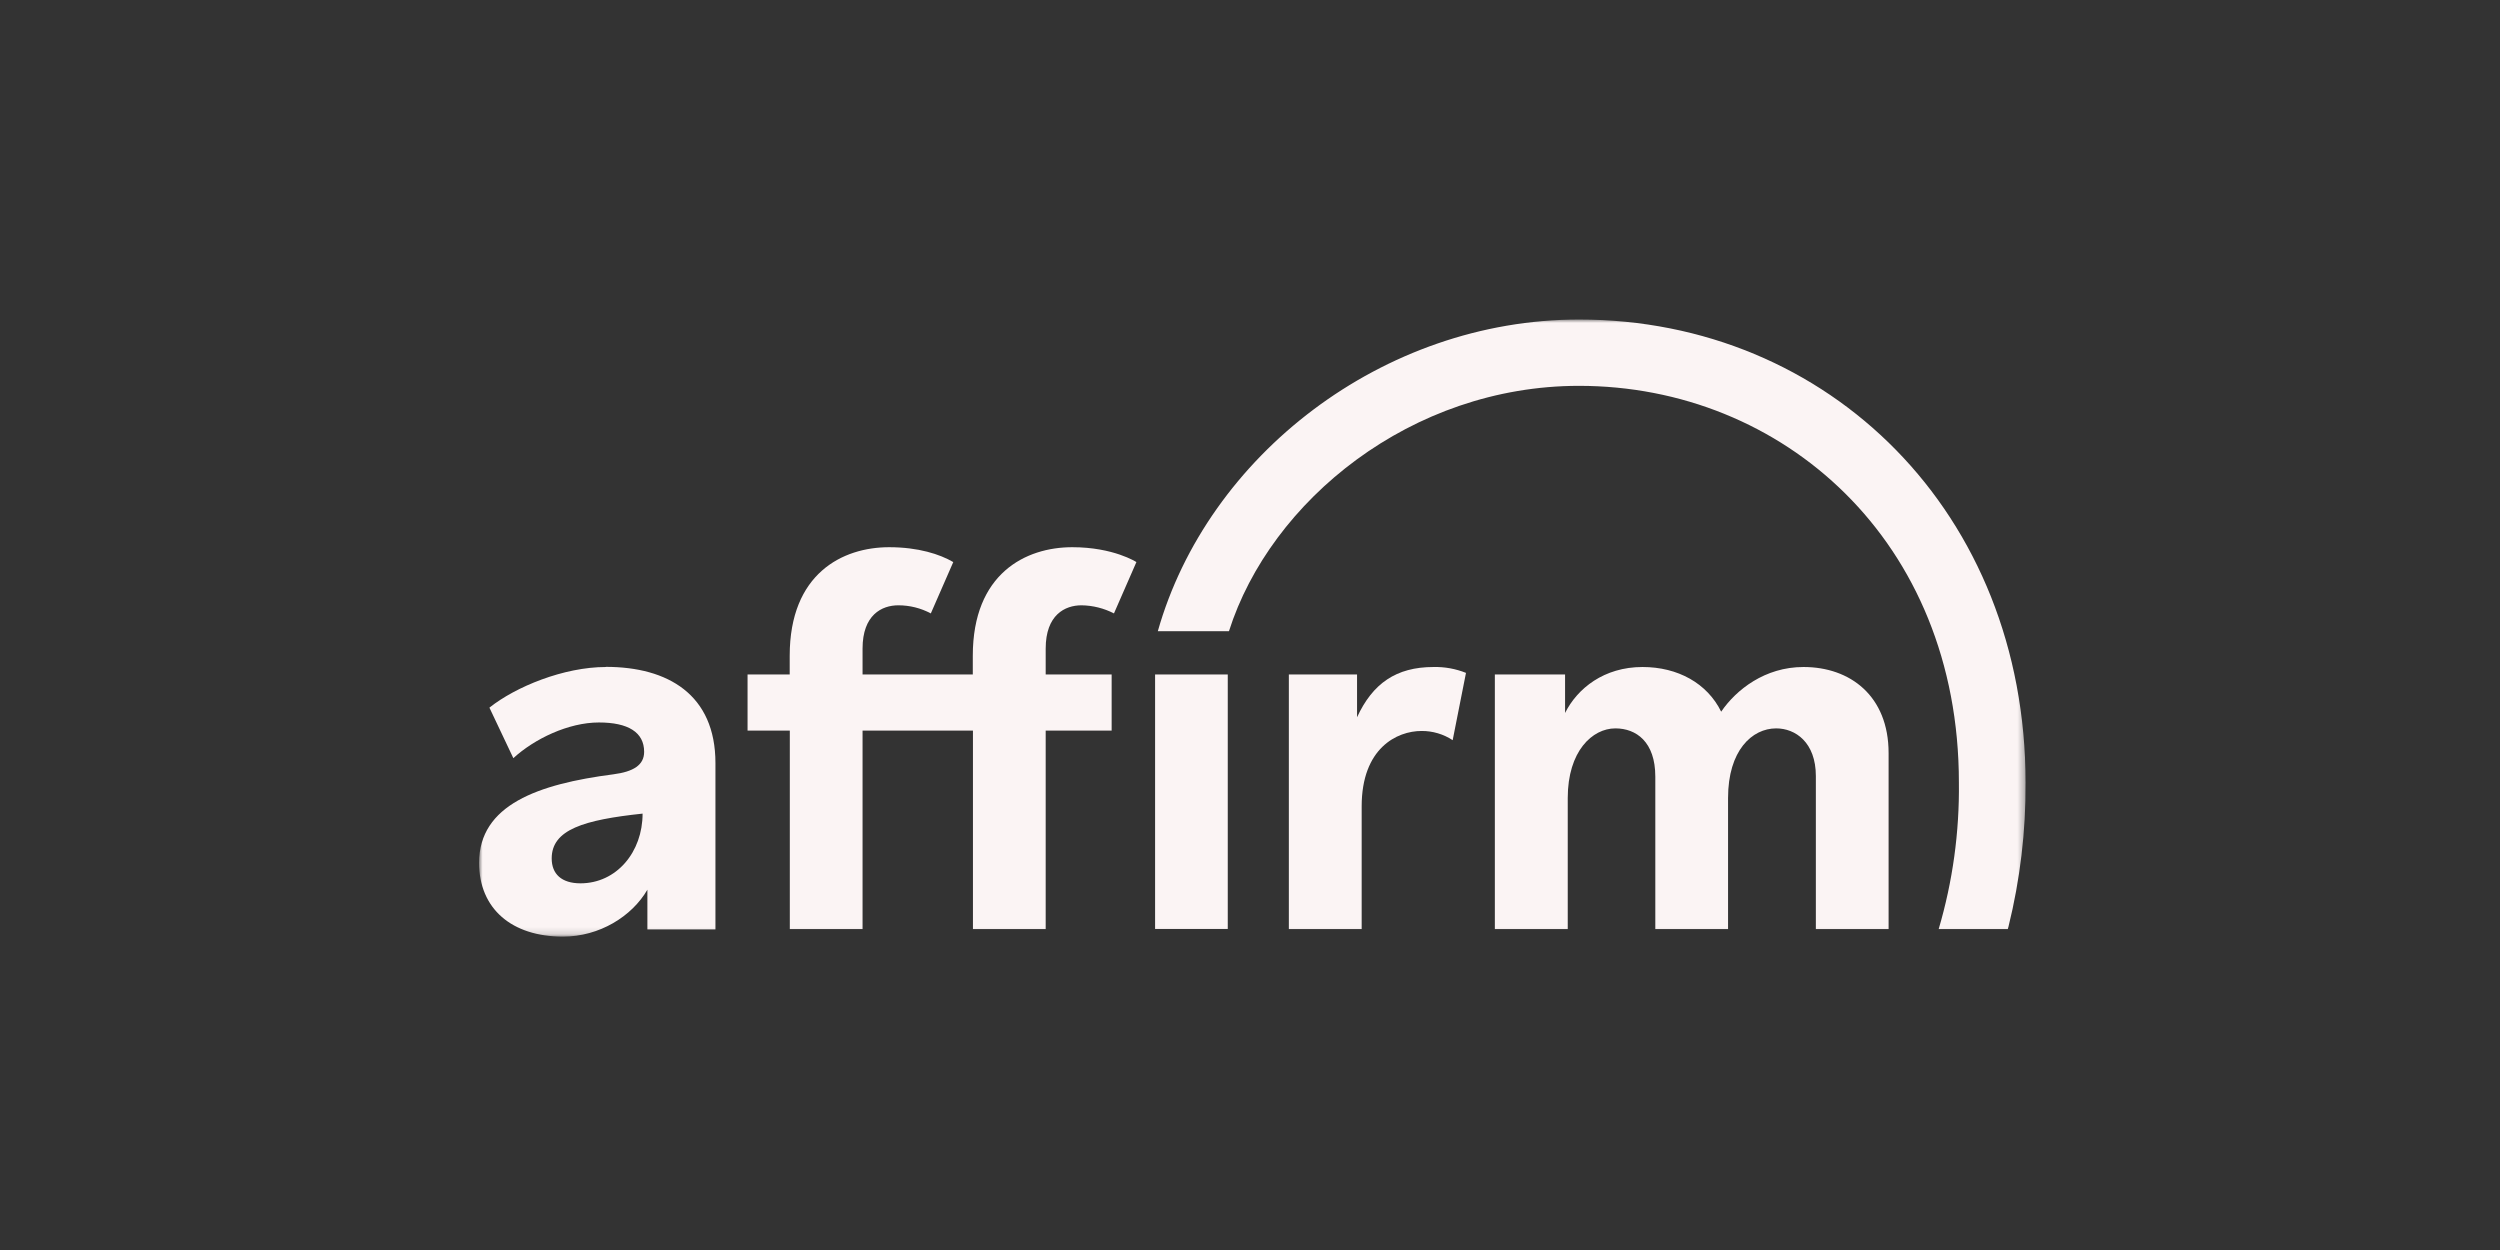
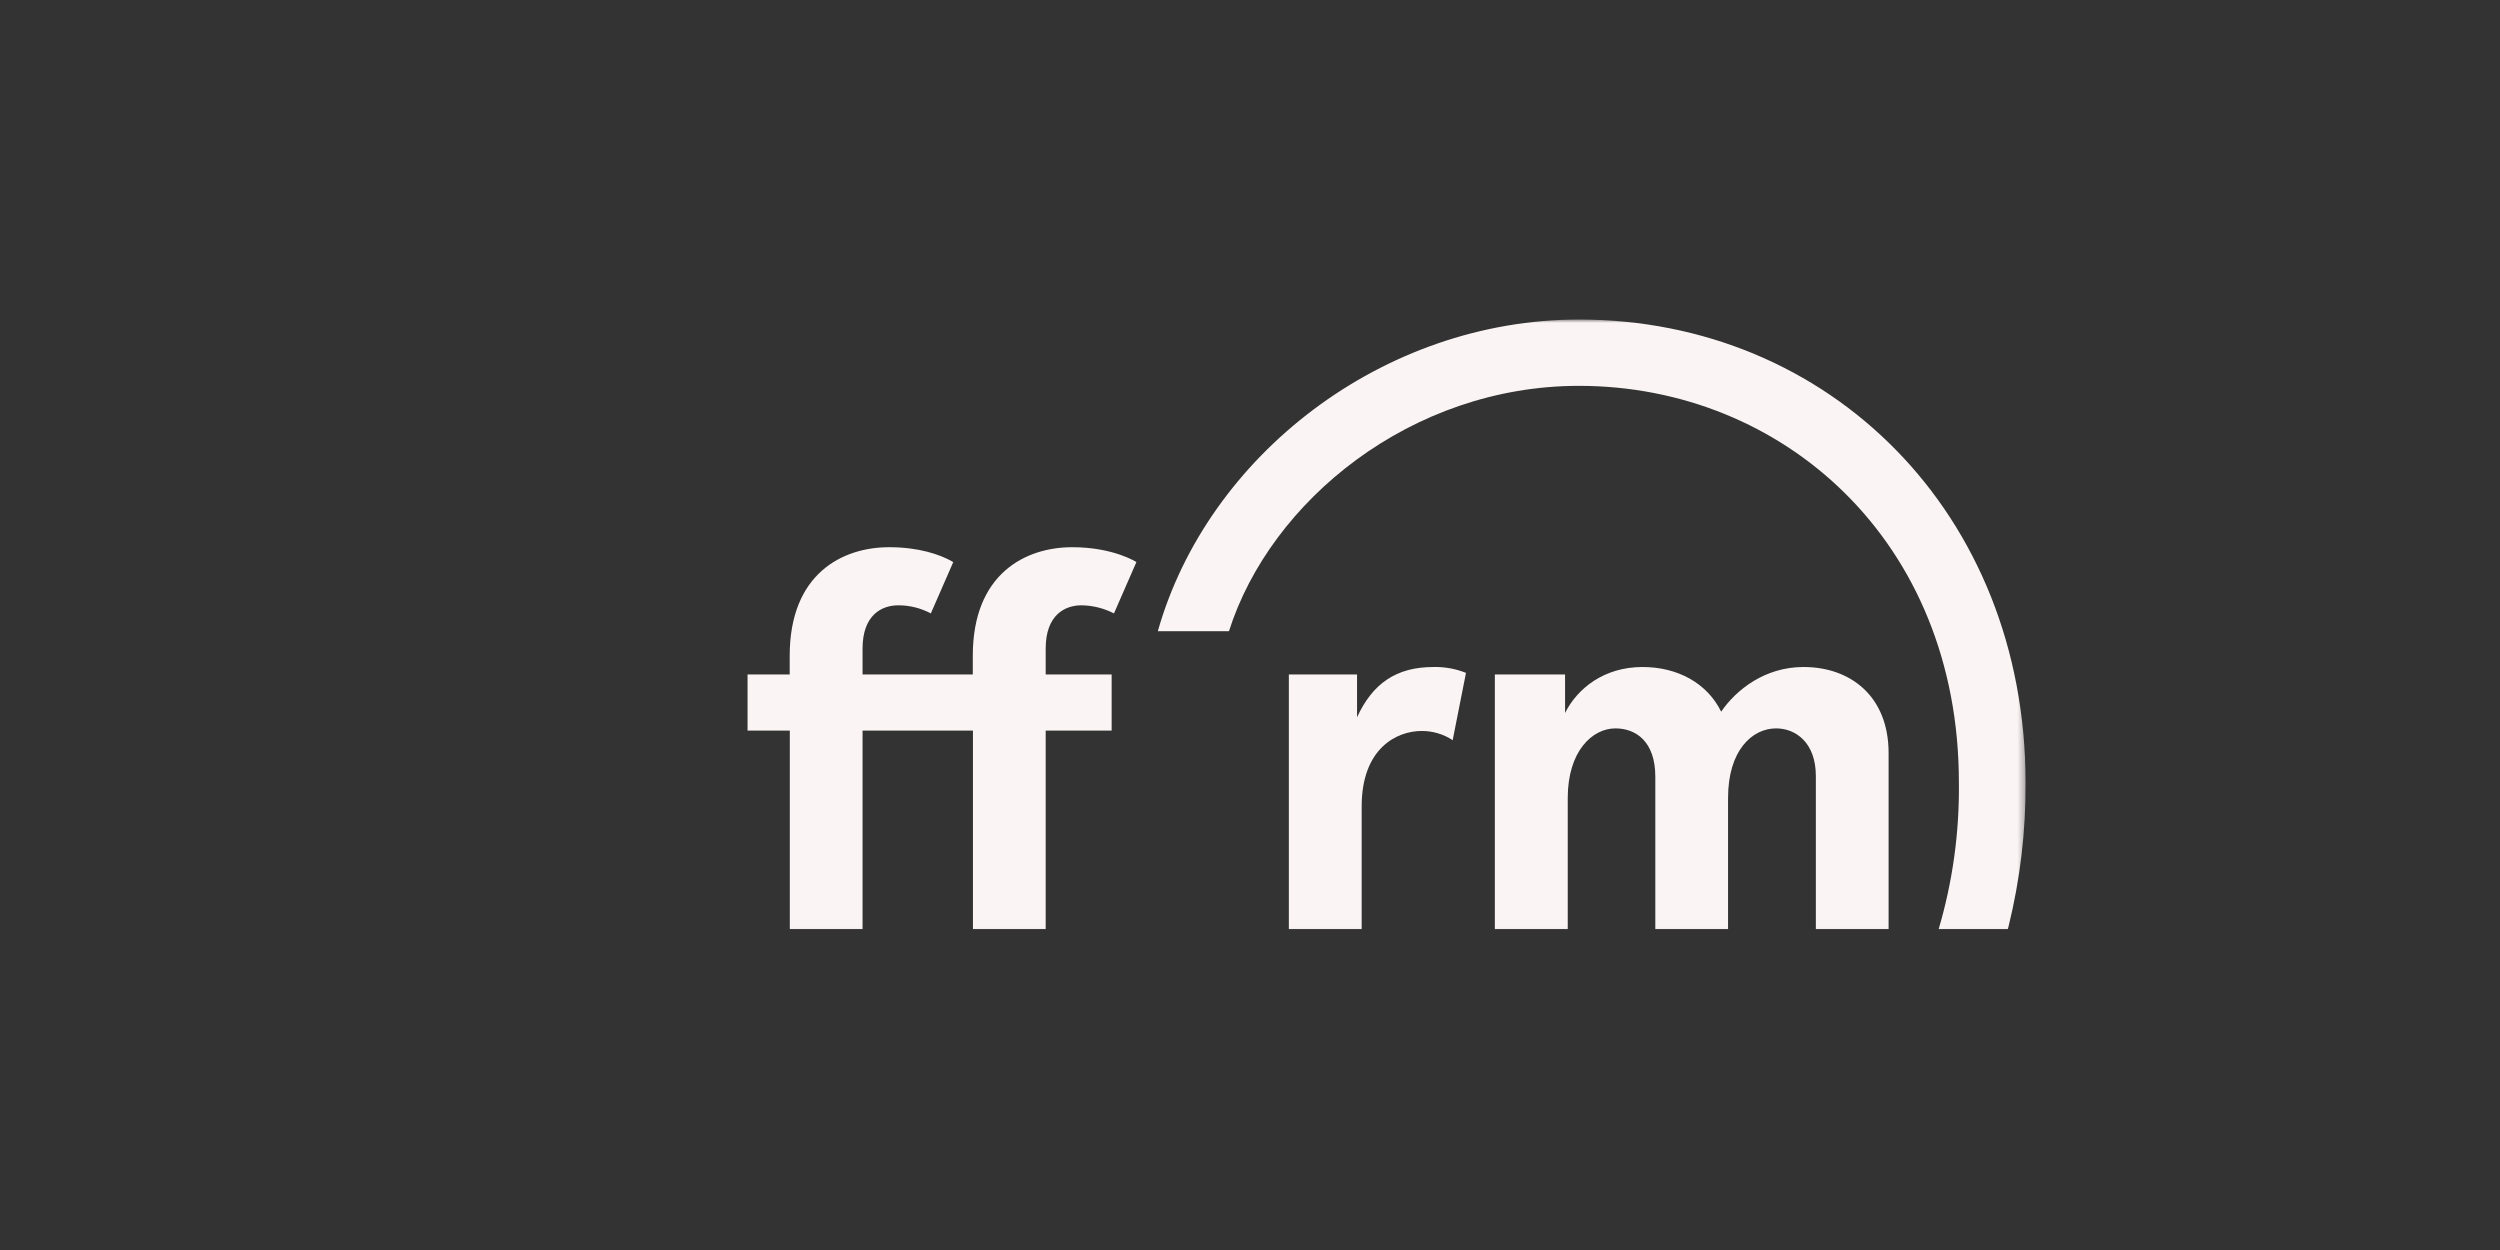
<svg xmlns="http://www.w3.org/2000/svg" width="360" height="180" viewBox="0 0 360 180" fill="none">
  <rect x="0" y="0" width="360" height="180" fill="#333333" stroke="none" />
  <mask id="mask0_23714_3193" style="mask-type:luminance" maskUnits="userSpaceOnUse" x="69" y="46" width="223" height="89">
    <path d="M291.678 46H69V134.853H291.678V46Z" fill="white" />
  </mask>
  <g mask="url(#mask0_23714_3193)">
-     <path fill-rule="evenodd" clip-rule="evenodd" d="M83.601 127.2C80.847 127.2 79.444 125.843 79.444 123.614C79.444 119.458 84.079 118.06 92.533 117.161C92.533 122.7 88.787 127.2 83.575 127.2H83.601ZM87.238 96.049C81.195 96.049 74.248 98.892 70.476 101.9L73.921 109.175C76.945 106.404 81.834 104.036 86.246 104.036C90.439 104.036 92.756 105.439 92.756 108.265C92.756 110.162 91.224 111.123 88.324 111.502C77.485 112.905 68.99 115.899 68.99 124.248C68.99 130.868 73.702 134.874 81.065 134.874C86.324 134.874 91 131.954 93.224 128.119V133.835H103.024V109.886C103.024 100.013 96.17 96.029 87.243 96.029L87.238 96.049Z" fill="#FBF4F4" />
    <path fill-rule="evenodd" clip-rule="evenodd" d="M185.594 97.123V133.788H196.08V116.12C196.08 107.729 201.162 105.26 204.701 105.26C206.294 105.249 207.854 105.709 209.185 106.586L211.102 96.895C209.616 96.301 208.026 96.012 206.426 96.049C201.037 96.049 197.649 98.434 195.415 103.287V97.123H185.594Z" fill="#FBF4F4" />
    <path fill-rule="evenodd" clip-rule="evenodd" d="M259.695 96.049C254.152 96.049 250.005 99.322 247.849 102.482C245.848 98.402 241.613 96.049 236.522 96.049C230.982 96.049 227.142 99.125 225.37 102.668V97.124H215.258V133.788H225.755V114.911C225.755 108.155 229.303 104.887 232.613 104.887C235.612 104.887 238.365 106.825 238.365 111.829V133.788H248.84V114.911C248.84 108.057 252.301 104.887 255.767 104.887C258.542 104.887 261.483 106.904 261.483 111.757V133.788H271.958V108.441C271.958 100.206 266.414 96.049 259.717 96.049" fill="#FBF4F4" />
    <path fill-rule="evenodd" clip-rule="evenodd" d="M160.077 97.124H150.579V93.399C150.579 88.546 153.348 87.164 155.733 87.164C157.361 87.185 158.962 87.586 160.41 88.332L163.642 80.939C163.642 80.939 160.363 78.798 154.403 78.798C147.705 78.798 140.083 82.576 140.083 94.428V97.124H124.208V93.399C124.208 88.546 126.973 87.164 129.363 87.164C130.994 87.164 132.6 87.565 134.039 88.332L137.271 80.939C135.344 79.811 132.241 78.798 128.038 78.798C121.34 78.798 113.717 82.576 113.717 94.428V97.124H107.648V105.21H113.733V133.788H124.208V105.21H140.104V133.788H150.579V105.21H160.077V97.124Z" fill="#FBF4F4" />
-     <path d="M176.797 97.124H166.333V133.773H176.797V97.124Z" fill="#FBF4F4" />
    <path fill-rule="evenodd" clip-rule="evenodd" d="M166.717 90.894H176.969C182.95 72.09 203.24 55.561 227.371 55.561C256.718 55.561 282.08 77.904 282.08 112.686C282.169 119.826 281.188 126.939 279.17 133.788H289.121L289.22 133.444C290.897 126.665 291.723 119.703 291.682 112.718C291.682 73.93 263.416 46.011 227.392 46.011C199.094 46.011 173.872 65.652 166.722 90.905L166.717 90.894Z" fill="#FBF4F4" />
  </g>
</svg>